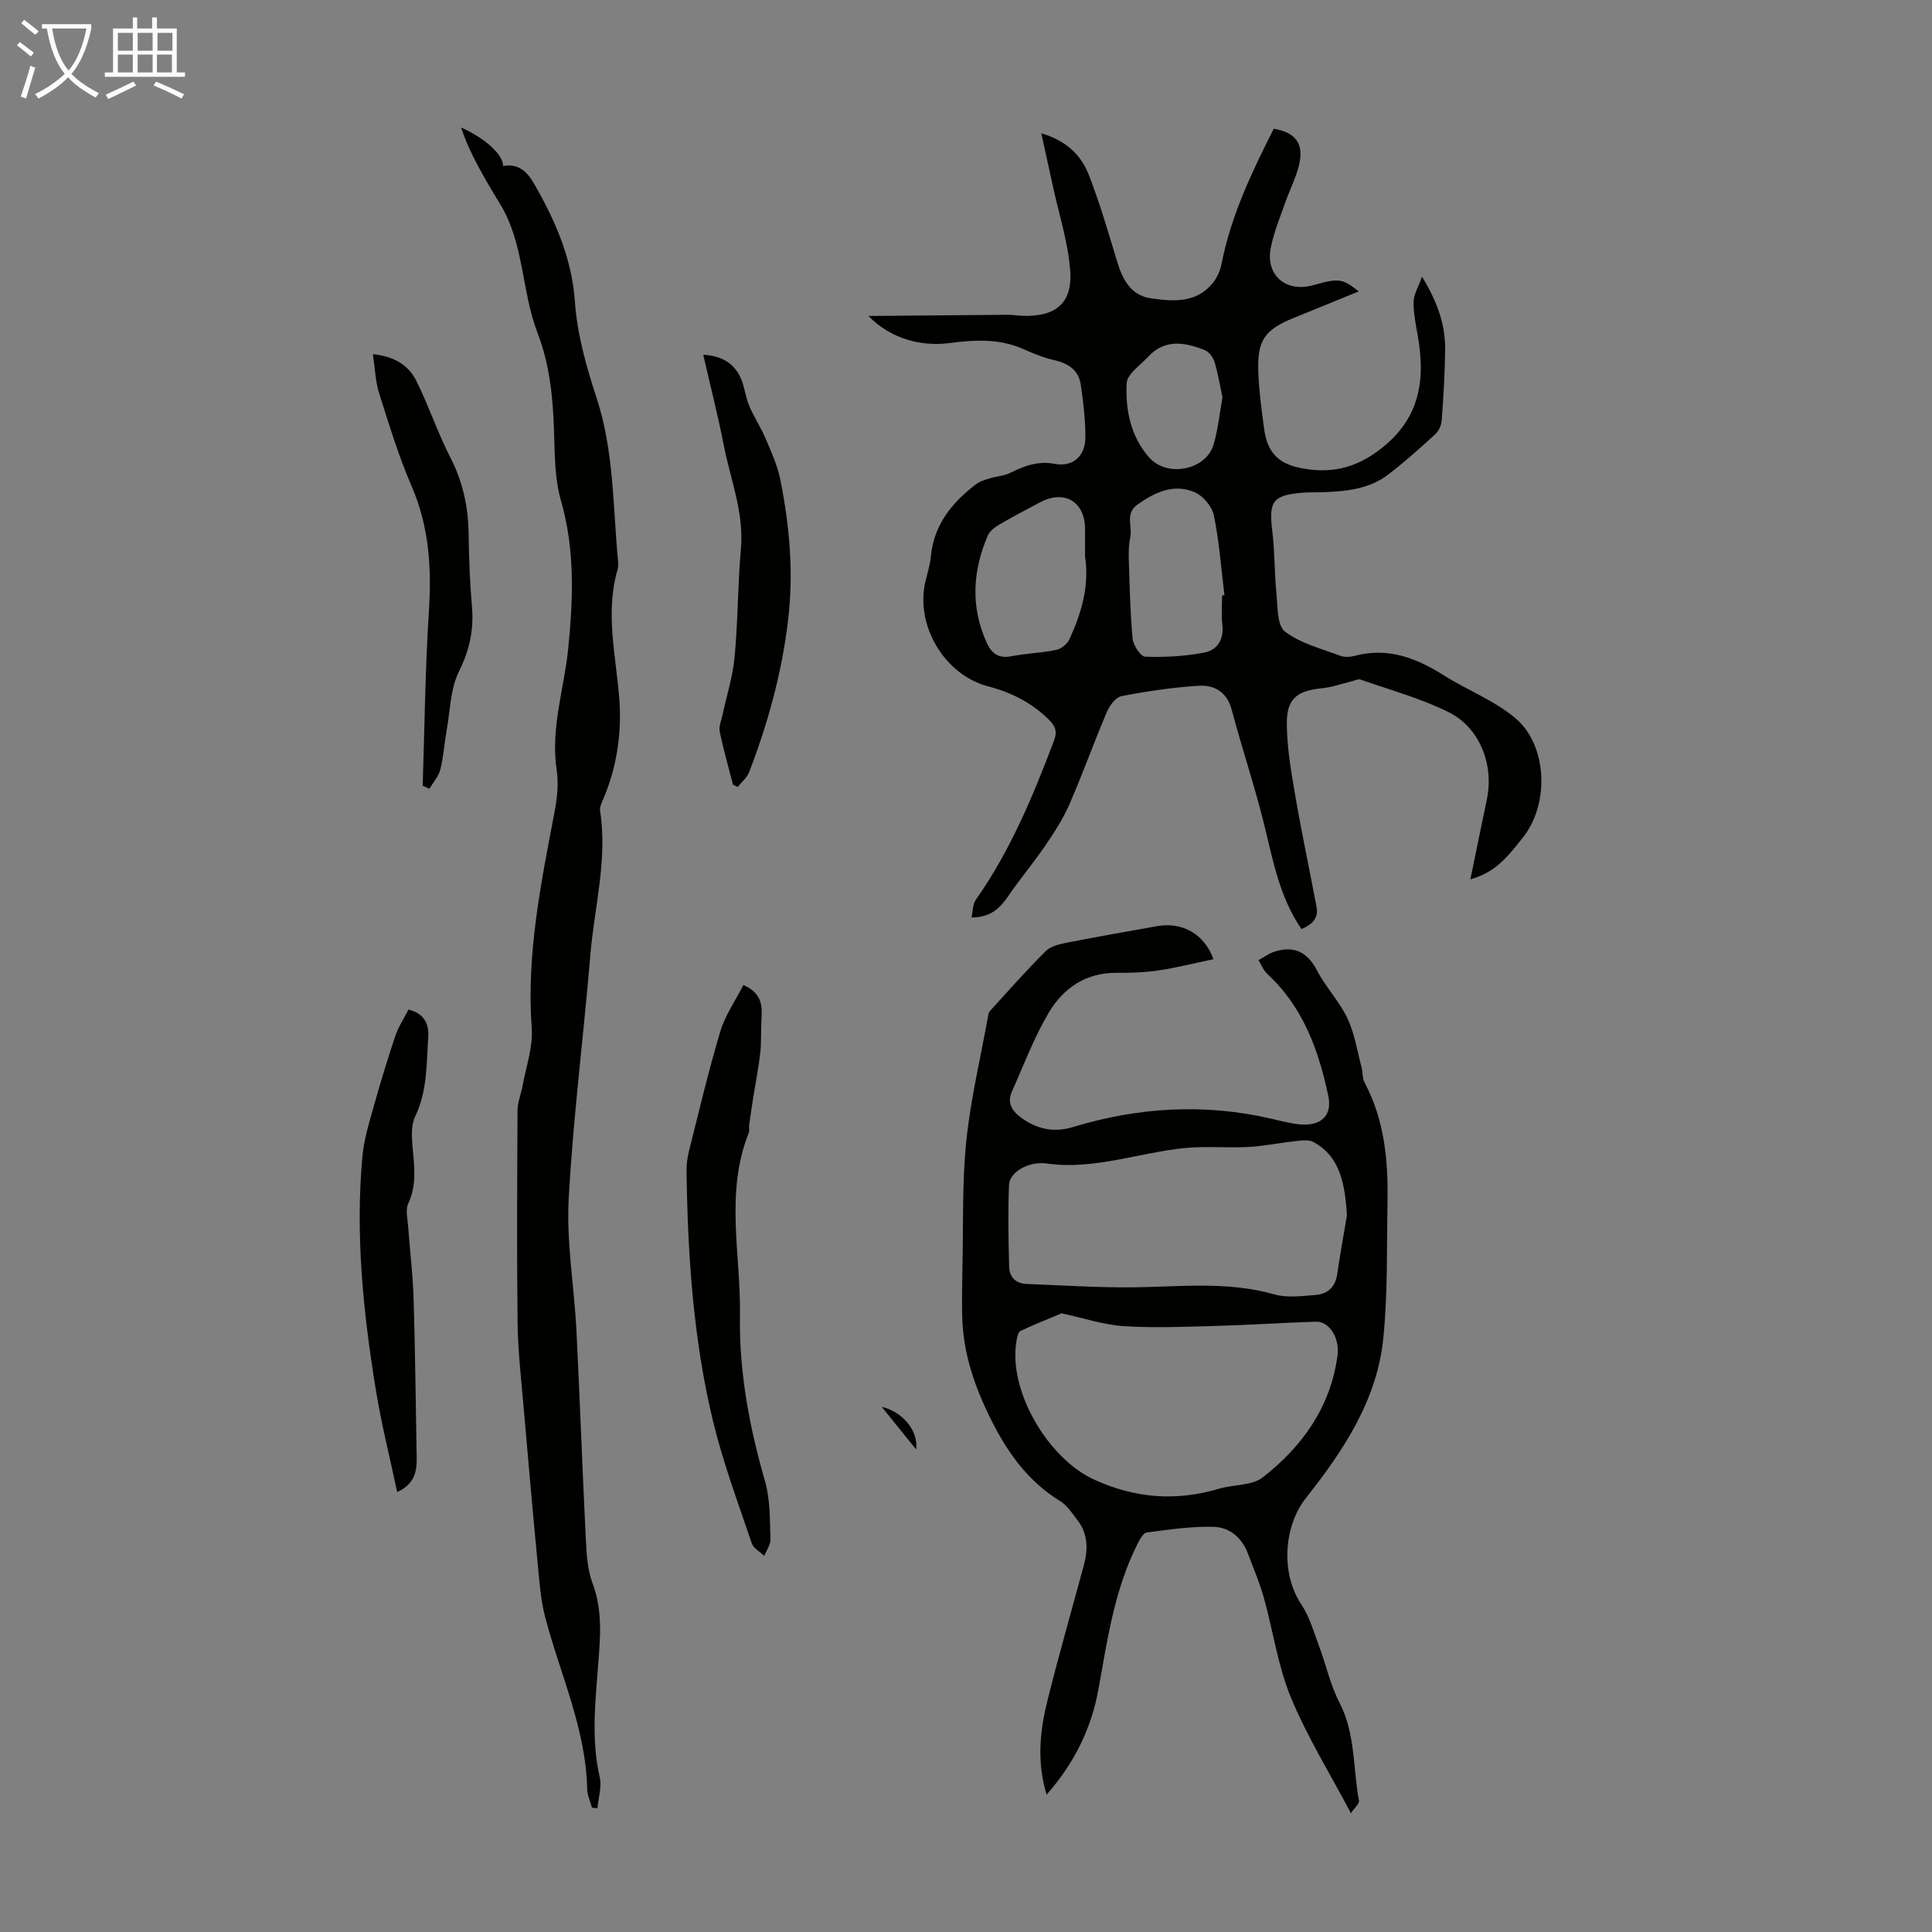
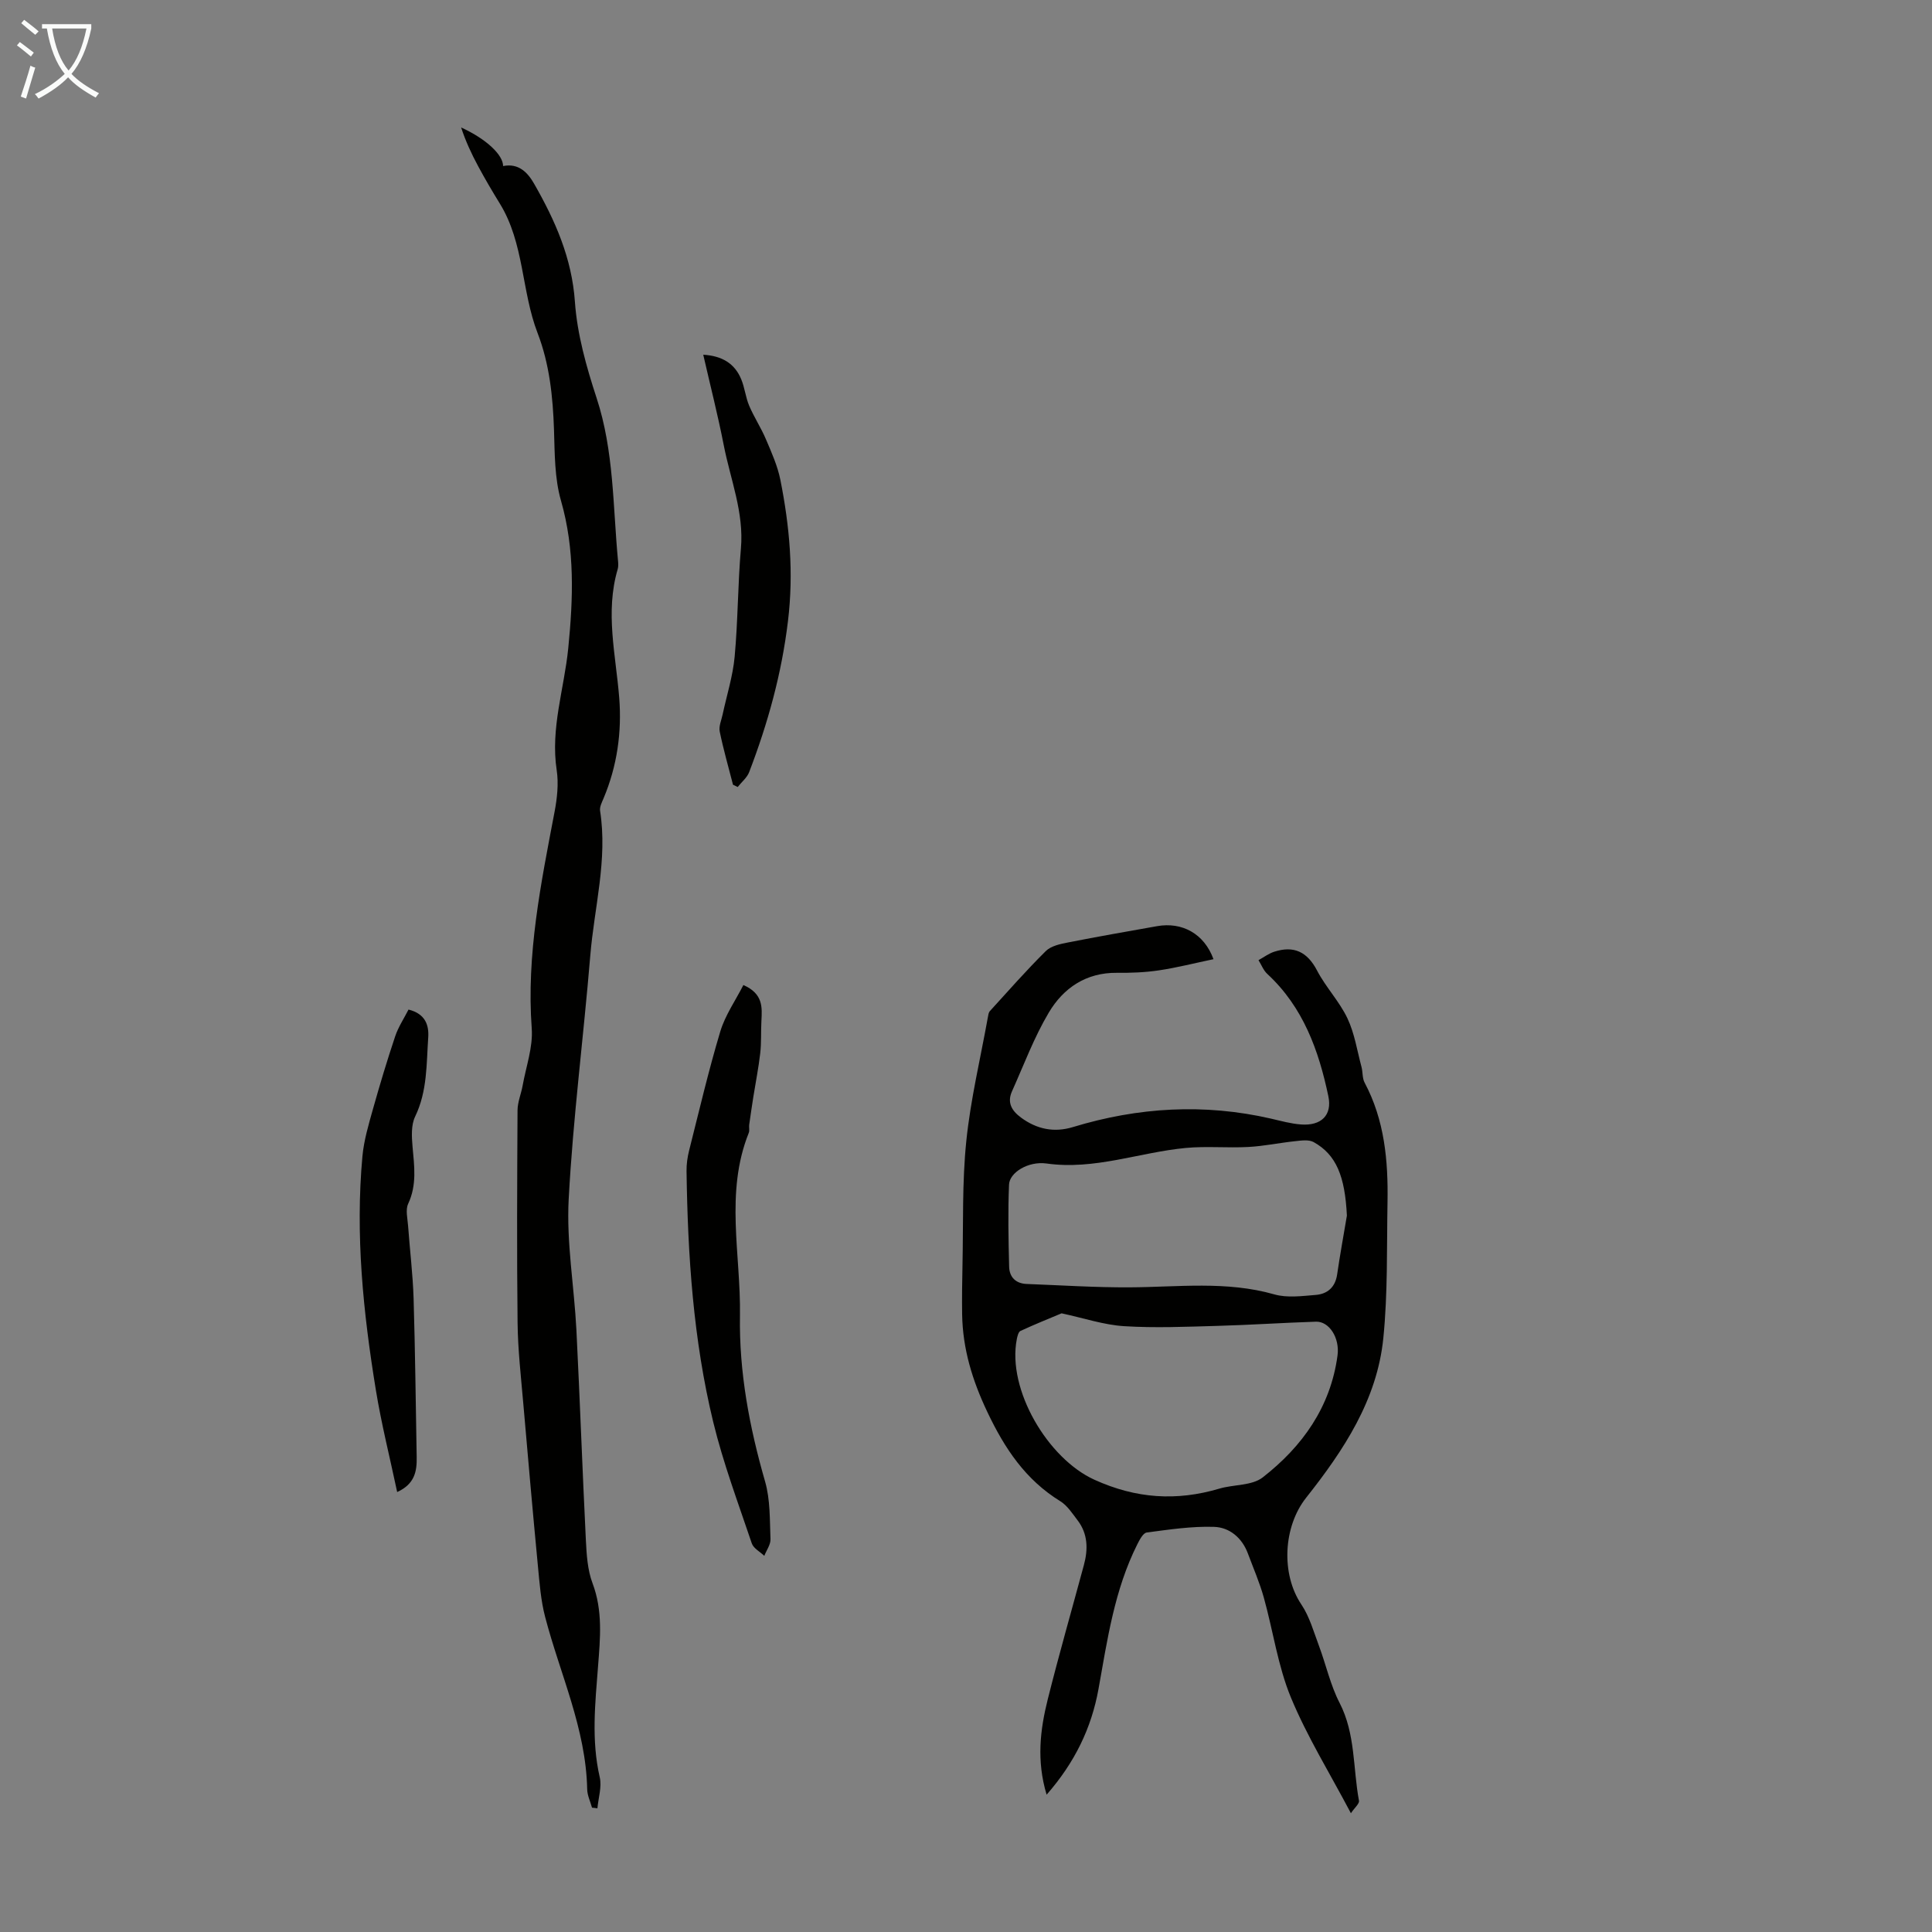
<svg xmlns="http://www.w3.org/2000/svg" enable-background="new 0 0 400 400" viewBox="0 0 400 400">
  <rect x="0" y="0" width="400" height="400" fill="#808080" stroke="none" />
  <path d="m6.4 11.7c-1-.8-1.9-1.6-2.9-2.3l.6-.7c.9.7 1.9 1.4 2.9 2.2zm-2.1 8.3c.7-2.1 1.4-4.2 2-6.4.2.1.6.3 1 .4-.7 2.3-1.3 4.4-1.9 6.4zm3-12.8c-1.1-.9-2.1-1.7-2.9-2.4l.6-.7c1 .8 2 1.5 3 2.4zm1.4-1.3v-.9h10.2v.9c-.9 4.2-2.3 7.3-4.1 9.4 1.3 1.4 3.2 2.7 5.7 4-.2.2-.4.5-.7.9-2.5-1.4-4.4-2.7-5.7-4.2-1.4 1.5-3.5 3-6.1 4.4 0 0 0 0-.1-.1-.3-.4-.5-.7-.7-.8 2.7-1.3 4.7-2.8 6.2-4.2-1.8-2.2-3-5.3-3.7-9.4zm9.2 0h-7.1c.6 3.8 1.7 6.7 3.4 8.7 1.7-2 2.9-4.8 3.7-8.7z" fill="#fafbfa" />
-   <path d="m31.6 3.6h.9v2.3h4.1v9.1h1.7v.9h-16.6v-.9h1.7v-9.1h4.1v-2.3h.9v2.3h3.1v-2.3zm-4 13.3.6.8c-1.9.9-3.8 1.9-5.8 2.8-.2-.3-.3-.6-.5-.9 2-.9 3.9-1.8 5.7-2.7zm-3.2-10.1v3.7h3.1v-3.7zm0 4.5v3.7h3.1v-3.7zm4.1-4.5v3.7h3.1v-3.7zm0 4.5v3.7h3.1v-3.7zm9.1 9.1c-2.1-1.1-4.1-2-5.8-2.7l.5-.8c2.2.9 4.1 1.8 5.8 2.6zm-1.9-13.6h-3.1v3.7h3.1zm-3.2 4.5v3.7h3.1v-3.7z" fill="#fafbfa" />
  <g fill="#010100">
-     <path d="m269.45 192.36c-4.58-6.73-5.88-14.22-7.7-21.59-1.98-8-4.61-15.83-6.73-23.8-1-3.75-3.62-5.2-6.9-4.99-5.33.34-10.66 1.13-15.91 2.14-1.2.23-2.47 1.95-3.04 3.27-2.71 6.36-5.03 12.89-7.8 19.23-1.31 3-3.15 5.81-5.01 8.53-2.44 3.57-5.23 6.9-7.68 10.46-1.68 2.44-3.54 4.31-7.54 4.35.3-1.35.24-2.76.89-3.67 7.15-10.15 11.85-21.48 16.21-33 .73-1.94.19-3.06-1.16-4.37-3.54-3.47-7.75-5.58-12.5-6.82-8.96-2.34-15.03-12.44-13.03-21.5.39-1.75.99-3.47 1.15-5.24.6-6.64 4.34-11.28 9.37-15.1.82-.63 1.92-.94 2.94-1.25 1.36-.42 2.88-.48 4.13-1.1 2.94-1.45 5.73-2.53 9.25-1.87 3.77.7 6.33-1.64 6.33-5.52 0-3.66-.43-7.35-.98-10.98-.46-3-2.66-4.34-5.55-5-2.22-.5-4.38-1.41-6.47-2.33-4.93-2.17-10.04-1.84-15.15-1.18-5.91.77-12.21-.92-16.77-5.61 9.63-.09 19.26-.18 28.9-.25 1-.01 2.01.19 3.01.22 6.91.21 10.4-2.64 9.86-9.46-.46-5.83-2.31-11.54-3.56-17.3-.75-3.46-1.52-6.91-2.43-11.04 5.22 1.54 8.26 4.55 9.84 8.6 2.31 5.92 4.08 12.06 5.93 18.15 1.11 3.67 2.9 6.83 6.88 7.41 4.63.68 9.52 1.08 12.94-3.26.85-1.08 1.48-2.51 1.74-3.88 1.96-9.98 6.29-19.02 10.81-27.96 4.65.78 6.36 3.23 5.17 7.79-.68 2.58-1.92 5-2.81 7.53-1.07 3.05-2.32 6.08-2.96 9.23-1.19 5.77 3.11 9.45 8.82 7.83 5.22-1.48 5.99-1.39 9.36 1.3-4.56 1.87-8.91 3.66-13.27 5.42-6.2 2.5-7.77 4.66-7.51 11.33.15 3.9.67 7.8 1.2 11.67.65 4.76 2.76 7.18 7.51 8.14 5.9 1.19 11.05.24 16.26-3.67 8.48-6.36 9.71-14.41 8.02-23.82-.41-2.3-.88-4.65-.84-6.96.03-1.48.95-2.94 1.74-5.16 3.19 5.23 4.83 9.91 4.79 15.02-.04 4.92-.35 9.84-.71 14.75-.07 1-.61 2.2-1.34 2.86-3.14 2.87-6.31 5.71-9.68 8.3-4.1 3.16-9.06 3.55-14.02 3.71-1.23.04-2.47-.01-3.69.08-6.25.51-7.11 1.79-6.35 7.92.54 4.32.43 8.71.87 13.05.27 2.71.12 6.55 1.76 7.79 3.23 2.46 7.54 3.53 11.46 5.02.88.33 2.05.25 2.99 0 6.81-1.8 12.65.4 18.33 3.98 4.88 3.08 10.47 5.22 14.85 8.86 6.68 5.56 7.15 17.59 1.82 24.53-4.36 5.68-6.67 7.59-11.07 8.92 1.17-5.66 2.27-11.09 3.41-16.52 1.51-7.18-1.4-14.89-7.97-18.14-5.76-2.85-12.08-4.57-18.18-6.71-.52-.18-1.24.22-1.87.37-2.05.49-4.07 1.23-6.14 1.43-5.09.5-7.28 2.14-7.25 7.27.03 4.85.85 9.73 1.68 14.54 1.34 7.81 2.97 15.56 4.46 23.34.49 2.41-.82 3.73-3.11 4.71zm-16.43-69.07c.16-.02.32-.04.49-.06-.68-5.53-1.08-11.12-2.2-16.56-.38-1.83-2.25-4.03-3.98-4.77-4.29-1.82-8.19-.02-11.82 2.56-2.64 1.88-1.02 4.51-1.5 6.76-.3 1.41-.35 2.9-.31 4.34.18 5.55.28 11.12.79 16.65.13 1.38 1.66 3.72 2.61 3.75 4.06.14 8.21-.08 12.2-.84 2.69-.51 4.15-2.69 3.77-5.8-.24-1.98-.05-4.02-.05-6.03zm-28.37-8.04c0-1.9 0-3.79 0-5.69 0-5.7-4.28-8.25-9.34-5.55-2.85 1.52-5.72 3.01-8.51 4.65-.9.53-1.89 1.32-2.29 2.23-3.13 7.28-3.58 14.63-.29 22.03 1.01 2.28 2.43 3.49 5.17 2.95 3.06-.6 6.21-.68 9.26-1.31 1.04-.21 2.29-1.2 2.74-2.16 2.5-5.43 4.19-11.06 3.26-17.15zm28.45-32.97c-.52-2.42-.92-4.95-1.66-7.38-.29-.95-1.17-2.09-2.06-2.44-4.08-1.6-8.21-2.34-11.67 1.4-1.63 1.76-4.36 3.59-4.45 5.5-.27 5.47.81 10.95 4.64 15.33 3.73 4.26 11.83 2.66 13.38-2.7.89-3.09 1.21-6.34 1.82-9.71z" />
    <path d="m216.69 371.57c-2.12-7.05-1.34-13.46.24-19.76 2.33-9.3 4.98-18.53 7.48-27.79.88-3.26.84-6.45-1.31-9.26-1.08-1.41-2.13-3.06-3.58-3.95-7.2-4.44-11.51-10.9-15.1-18.47-3.11-6.55-5.1-13.05-5.22-20.2-.05-3.36 0-6.71.07-10.07.19-8.61-.09-17.26.79-25.8.88-8.62 2.93-17.12 4.47-25.67.08-.44.14-.96.41-1.26 3.82-4.19 7.56-8.45 11.58-12.43 1.07-1.06 2.98-1.47 4.58-1.78 6.14-1.21 12.31-2.29 18.47-3.38 5.14-.91 9.74 1.53 11.67 6.84-3.84.8-7.53 1.75-11.29 2.31-2.86.43-5.8.54-8.7.51-6.38-.07-11.08 3.14-14.1 8.22-3.06 5.14-5.17 10.84-7.63 16.32-1.03 2.29-.1 3.98 1.85 5.42 3.3 2.44 6.88 3.16 10.76 1.98 13.53-4.12 27.18-4.93 41.02-1.75 2.07.48 4.14 1.06 6.24 1.21 4.13.3 6.46-1.89 5.63-5.85-1.99-9.49-5.22-18.46-12.63-25.31-.81-.74-1.23-1.9-1.83-2.86 1.08-.59 2.1-1.37 3.24-1.74 4.07-1.32 6.86 0 8.89 3.9 1.8 3.45 4.62 6.38 6.28 9.88 1.48 3.12 2.01 6.7 2.92 10.09.28 1.06.14 2.3.64 3.23 4.14 7.78 4.89 16.19 4.74 24.76-.17 9.39.07 18.84-.87 28.16-1.29 12.78-8.23 23.23-15.98 33.02-4.73 5.97-5.25 15.77-.98 22.11 1.69 2.52 2.54 5.63 3.63 8.53 1.47 3.94 2.37 8.14 4.28 11.84 3.31 6.43 2.75 13.49 4.01 20.24.12.62-.91 1.46-1.67 2.6-4.39-8.33-9.08-15.88-12.43-23.98-2.7-6.55-3.68-13.79-5.6-20.67-.87-3.11-2.17-6.1-3.3-9.13-1.21-3.26-3.81-5.41-7.01-5.51-4.63-.15-9.31.56-13.93 1.17-.75.1-1.47 1.49-1.94 2.42-4.75 9.44-6.21 19.76-8.05 29.99-1.46 8.07-4.91 15.22-10.74 21.87zm3.1-99.66c-2.62 1.1-5.61 2.3-8.52 3.65-.42.2-.63 1.09-.75 1.69-2.05 10.45 6.43 24.74 16.06 29.11 8.63 3.92 17.01 4.47 25.89 1.84 2.98-.88 6.73-.58 8.96-2.32 8.21-6.39 14.06-14.58 15.49-25.25.49-3.67-1.75-7.08-4.46-6.99-6.81.22-13.61.68-20.42.87-6.43.18-12.89.46-19.3.06-4.19-.26-8.3-1.66-12.95-2.66zm59.07-20.23c-.4-8.14-2.19-12.61-6.88-15.22-1.01-.56-2.57-.33-3.84-.19-3.25.34-6.47 1.03-9.72 1.2-4.3.23-8.65-.2-12.92.2-9.61.91-18.87 4.62-28.82 3.22-3.8-.53-7.66 1.87-7.77 4.36-.24 5.66-.12 11.34.02 17 .05 2.15 1.36 3.49 3.62 3.58 7.11.27 14.23.74 21.34.7 10.01-.05 20.03-1.37 29.95 1.46 2.66.76 5.73.34 8.58.11 2.42-.2 4.03-1.59 4.42-4.23.59-4.08 1.34-8.13 2.02-12.19z" />
    <path d="m122.57 374.26c-.35-1.28-.98-2.55-1-3.83-.26-12.55-5.62-23.83-8.71-35.68-.89-3.4-1.15-6.98-1.49-10.5-1.07-11.22-2.06-22.45-3.03-33.69-.48-5.56-1.12-11.13-1.18-16.7-.17-14.66-.09-29.32-.01-43.98.01-1.71.75-3.42 1.06-5.14.7-3.93 2.16-7.93 1.88-11.8-1.13-15.29 1.91-30.05 4.73-44.88.53-2.8.86-5.81.44-8.59-1.32-8.66 1.55-16.85 2.39-25.25 1.02-10.3 1.41-20.42-1.51-30.58-1.33-4.64-1.28-9.73-1.44-14.63-.23-6.86-.92-13.61-3.4-20.06-3.36-8.71-2.75-18.57-7.81-26.79-1.57-2.55-3.09-5.14-4.51-7.78-1.38-2.56-2.6-5.2-3.51-7.99 5.32 2.43 8.7 5.73 8.69 7.99 3.2-.64 5.08 1.3 6.44 3.69 4.34 7.59 7.8 15.35 8.43 24.42.47 6.71 2.37 13.44 4.48 19.88 3.63 11.04 3.37 22.48 4.45 33.79.05.55.08 1.15-.07 1.67-2.63 8.91-.4 17.73.31 26.6.57 7.15-.43 14.19-3.25 20.88-.34.81-.83 1.75-.71 2.55 1.59 10.16-1.21 20.02-2.03 30.01-1.39 16.82-3.57 33.58-4.47 50.42-.48 8.97 1.14 18.05 1.6 27.08.73 14.51 1.24 29.04 1.96 43.55.15 2.98.34 6.11 1.37 8.85 2.16 5.7 1.6 11.43 1.15 17.2-.59 7.68-1.42 15.31.35 22.99.46 2-.29 4.28-.48 6.43-.36-.06-.74-.09-1.12-.13z" />
    <path d="m153.91 203.94c4.13 1.81 3.88 4.65 3.73 7.48-.12 2.21.01 4.43-.24 6.62-.35 3.04-.95 6.04-1.43 9.06-.3 1.93-.59 3.86-.86 5.79-.07.54.11 1.16-.08 1.64-4.98 12.41-1.63 25.22-1.83 37.85-.19 11.72 1.96 23.09 5.2 34.34 1.09 3.78.96 7.93 1.12 11.93.05 1.14-.83 2.31-1.28 3.47-.89-.85-2.24-1.55-2.59-2.58-2.81-8.34-5.92-16.62-7.99-25.15-4.13-17.03-5.27-34.45-5.52-51.93-.02-1.43.19-2.9.54-4.28 2.08-8.23 4.01-16.51 6.45-24.63 1.02-3.38 3.15-6.41 4.78-9.61z" />
    <path d="m82.23 308.91c-1.52-7.19-3.27-14.1-4.41-21.11-2.62-16.04-4.28-32.17-2.78-48.44.31-3.29 1.28-6.55 2.18-9.75 1.42-5.05 2.93-10.08 4.6-15.06.65-1.94 1.83-3.7 2.76-5.53 3.52.87 4.25 3.28 4.08 5.77-.38 5.52-.17 11.12-2.71 16.38-.85 1.76-.72 4.15-.54 6.21.36 4.02.93 7.93-.9 11.84-.59 1.26-.13 3.05-.02 4.58.36 5 .98 10 1.14 15 .33 10.96.44 21.92.64 32.88.06 2.91-.39 5.57-4.04 7.23z" />
    <path d="m151.76 162.47c-.94-3.67-1.99-7.31-2.75-11.01-.22-1.09.35-2.35.6-3.52.85-3.99 2.12-7.94 2.49-11.97.69-7.45.65-14.97 1.3-22.42.65-7.47-2.17-14.28-3.55-21.35-1.21-6.2-2.78-12.33-4.25-18.76 3.9.24 6.52 1.81 7.87 5.1.72 1.74.9 3.71 1.63 5.44 1.01 2.38 2.46 4.57 3.47 6.95 1.17 2.74 2.42 5.53 3 8.43 1.92 9.65 2.78 19.24 1.57 29.24-1.31 10.89-4.16 21.15-8.03 31.25-.44 1.16-1.57 2.06-2.38 3.09-.32-.16-.65-.32-.97-.47z" />
-     <path d="m87.51 162.68c.4-12.06.52-24.13 1.29-36.16.57-8.95.05-17.49-3.58-25.87-2.7-6.24-4.69-12.8-6.74-19.29-.77-2.45-.84-5.13-1.28-8.03 4.48.44 7.41 2.33 9 5.53 2.58 5.18 4.41 10.73 7.05 15.87 2.57 5.02 3.7 10.19 3.77 15.75.07 5.03.25 10.07.69 15.08.43 4.81-.5 9.04-2.69 13.46-1.76 3.56-1.8 7.97-2.52 12.02-.49 2.75-.66 5.57-1.33 8.27-.36 1.43-1.48 2.66-2.26 3.99-.47-.2-.93-.41-1.4-.62z" />
-     <path d="m189.68 300.1c-2.29-2.84-4.59-5.69-7.13-8.83 4.17.96 7.63 4.82 7.13 8.83z" />
  </g>
</svg>